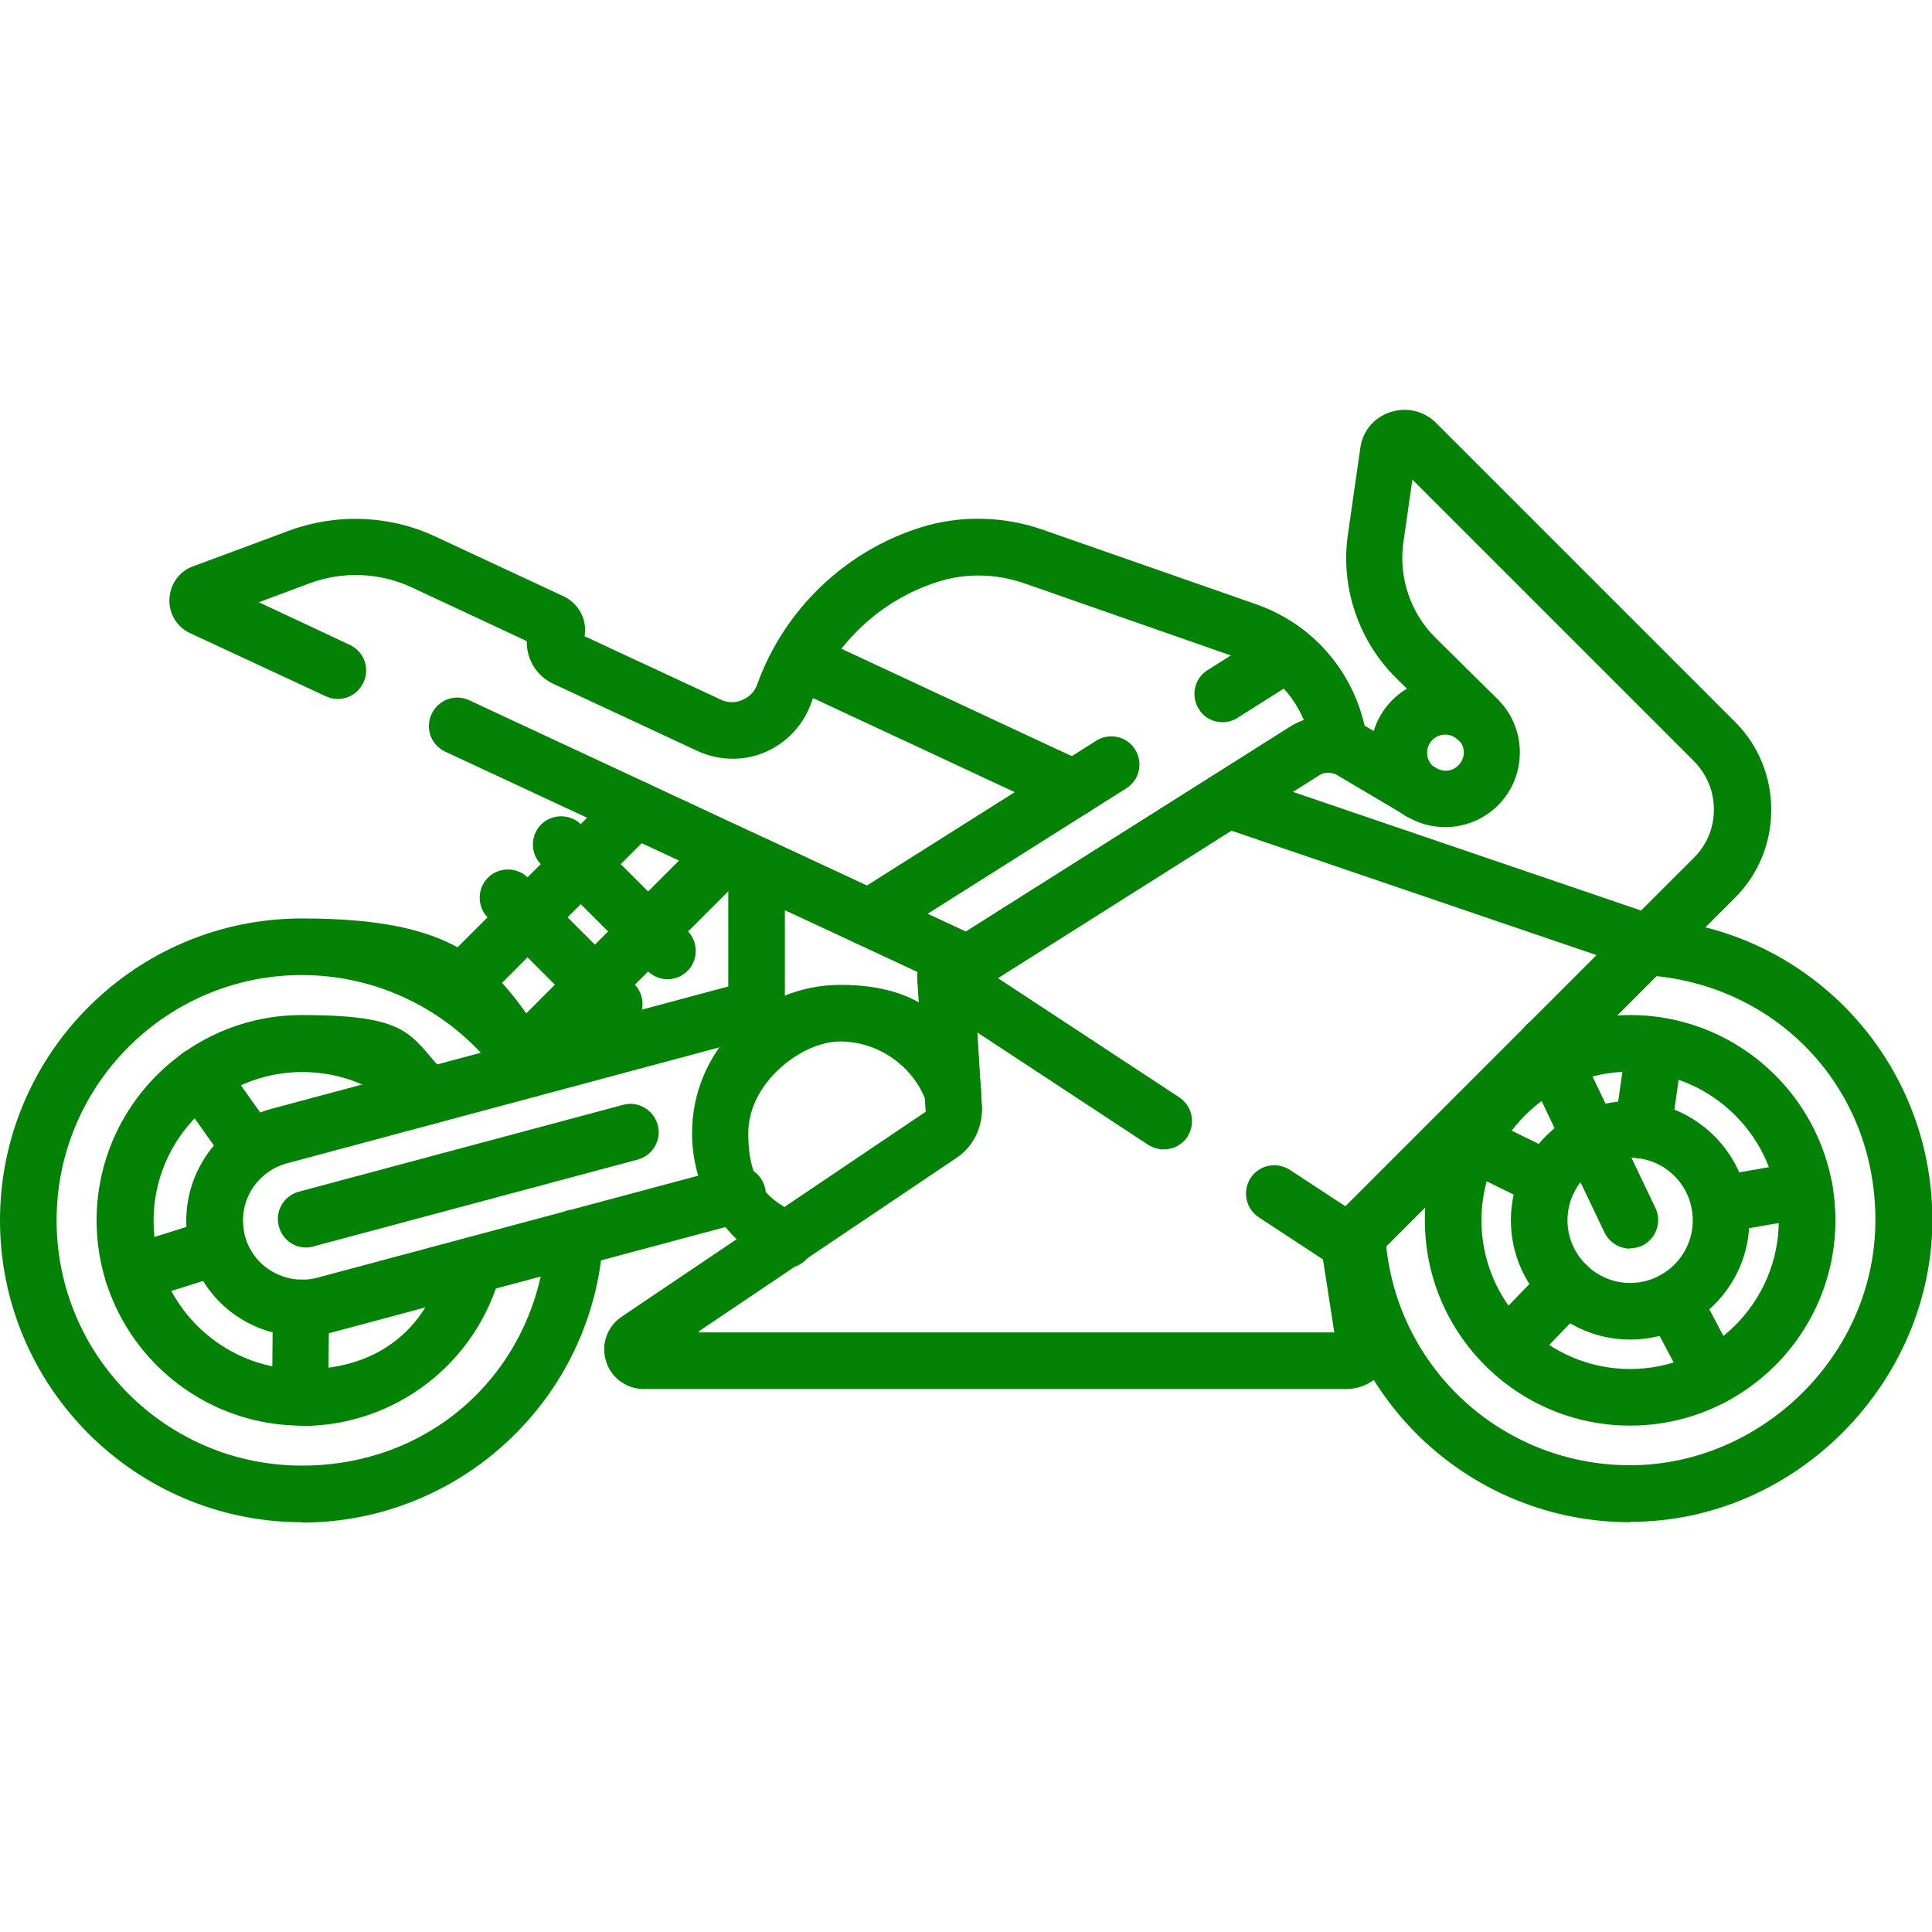
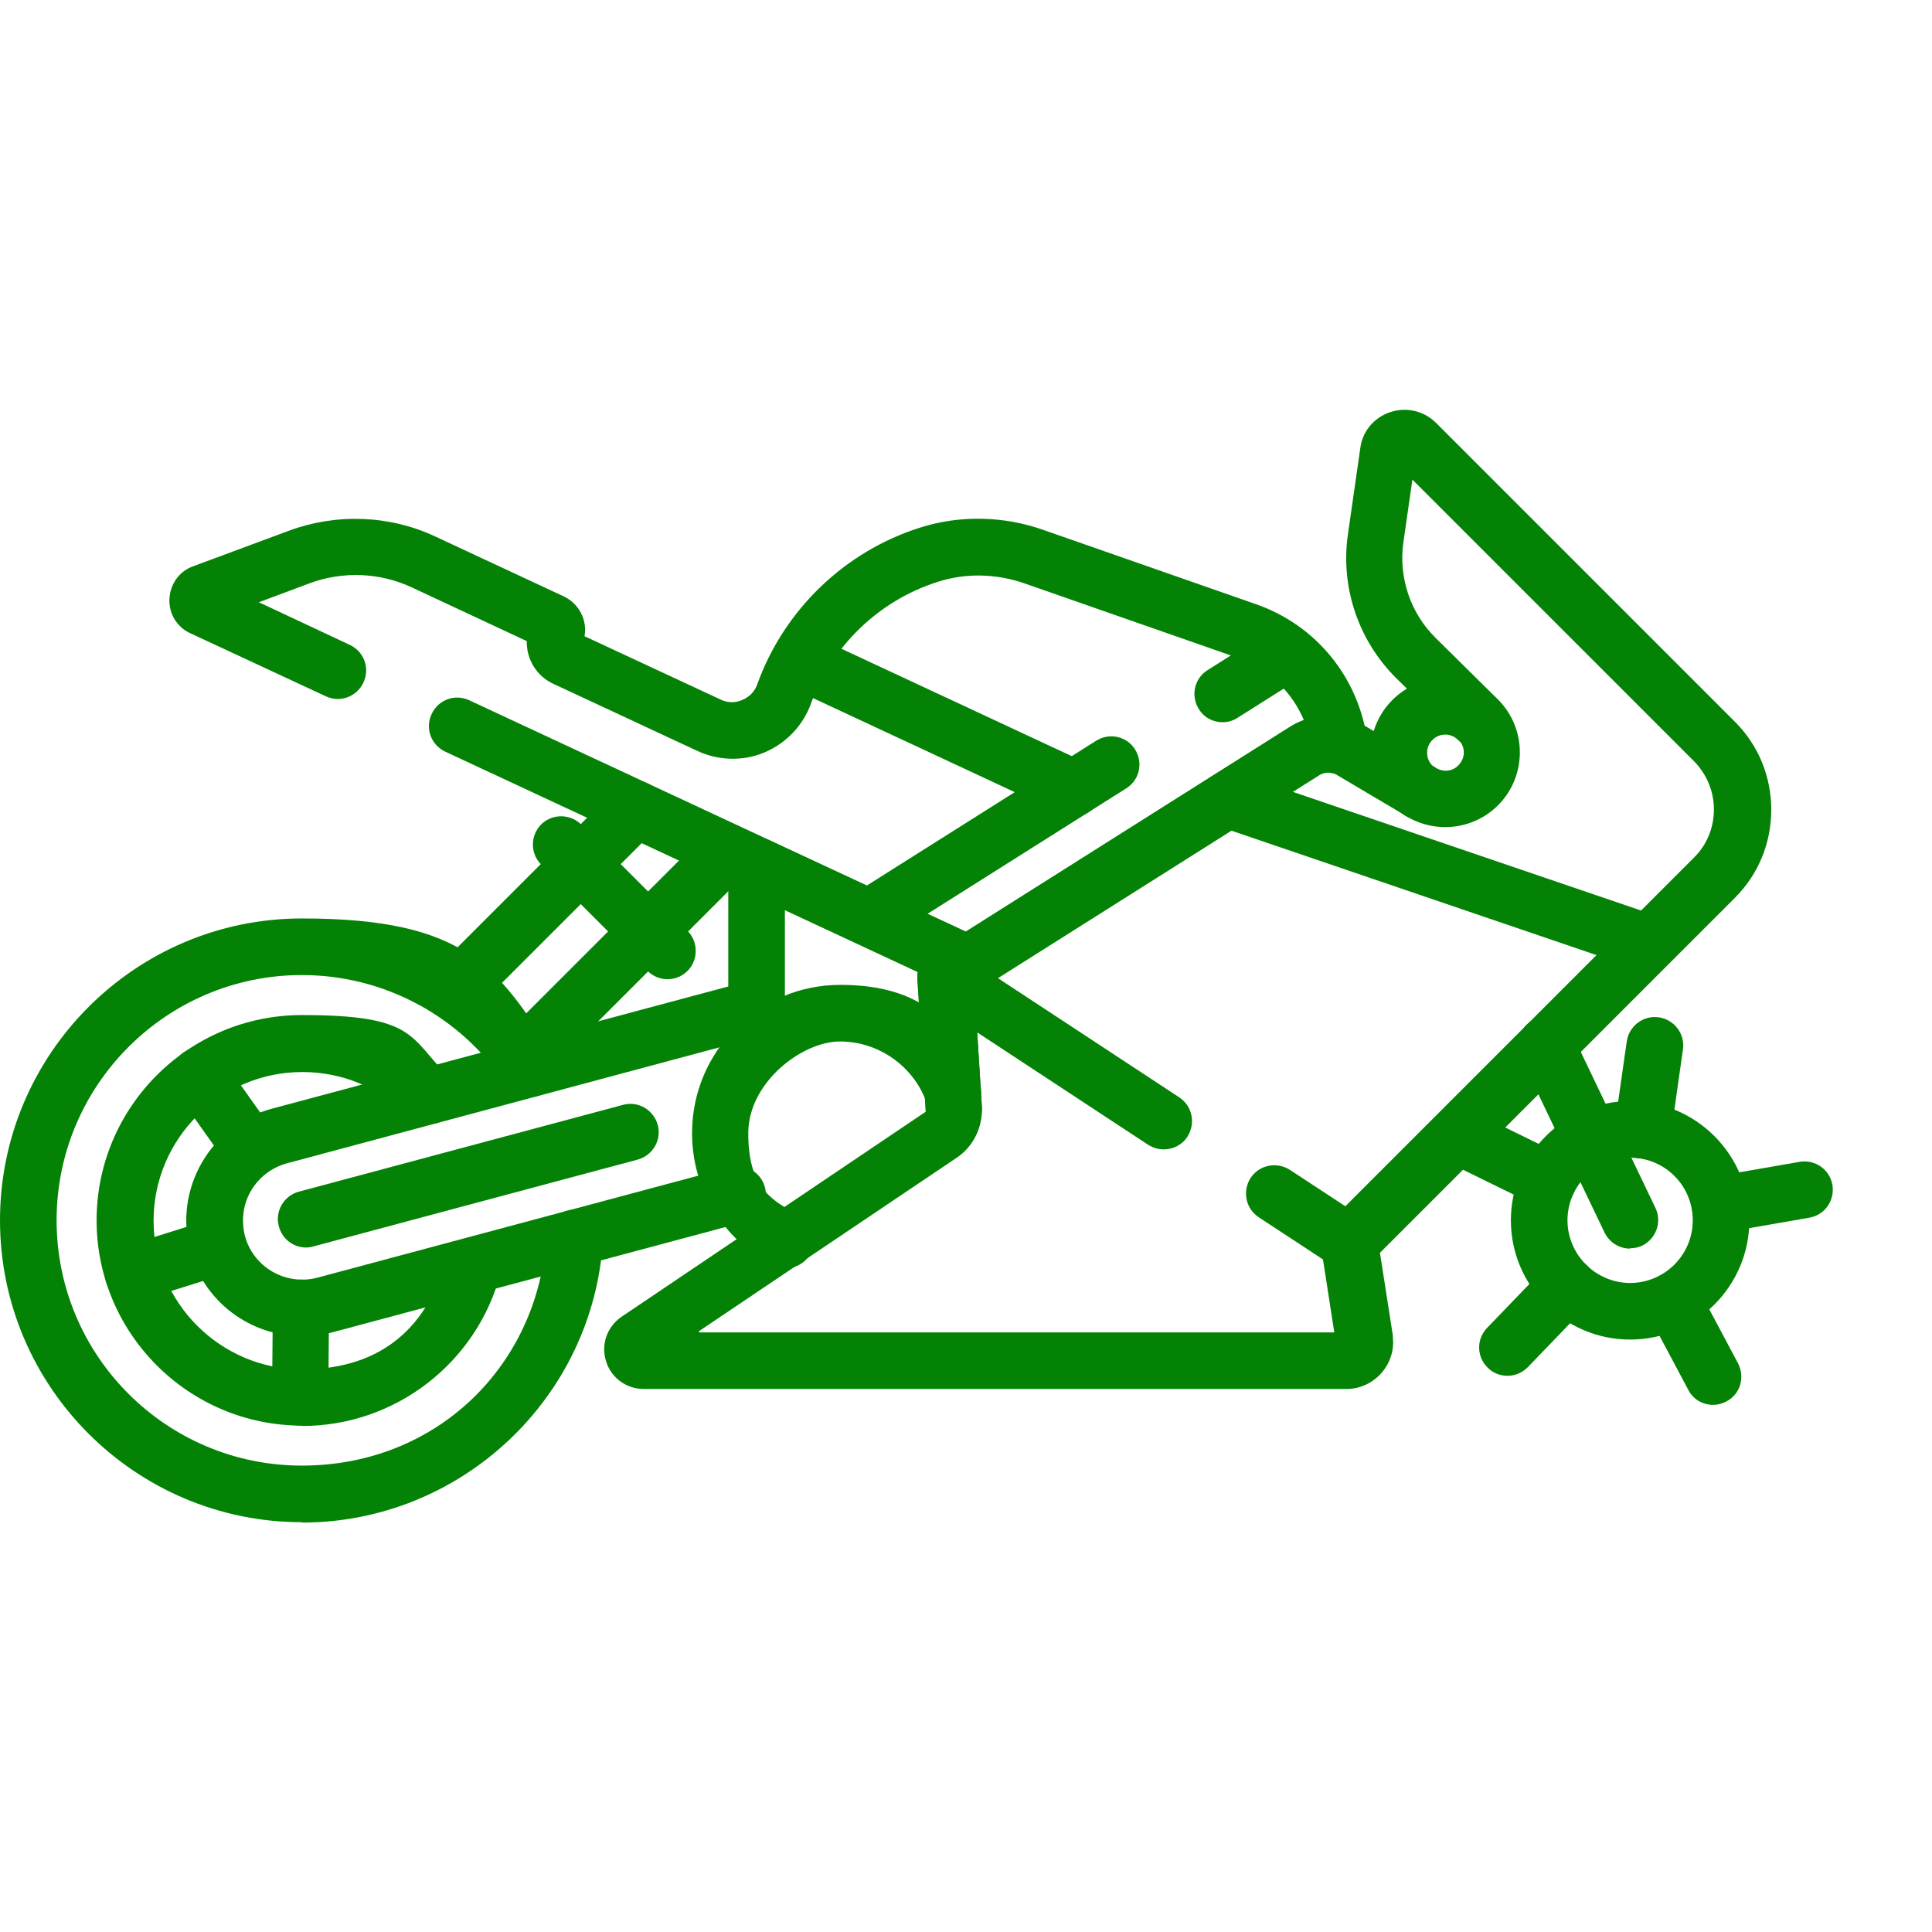
<svg xmlns="http://www.w3.org/2000/svg" viewBox="0 0 512 512">
  <defs>
    <style>      .cls-1 {        fill: none;      }      .cls-2 {        fill: #038205;      }      .cls-3 {        clip-path: url(#clippath);      }    </style>
    <clipPath id="clippath">
      <rect class="cls-1" y="0" width="512" height="512" />
    </clipPath>
  </defs>
  <g>
    <g id="Capa_1">
      <g class="cls-3">
        <g>
          <path class="cls-2" d="M356.6,368.1h-186c-4.6,0-8.7-3-10-7.4-1.4-4.4.3-9.2,4.2-11.8l80.4-54.2c.1,0,.2-.2.2-.3l-2.2-34.8c-.2-2.7,1.2-5.3,3.5-6.8l95.1-60.1c6.1-3.9,13.8-4,20-.3l18.1,10.7c.2,0,.3.2.5.3,1.9,1.3,4.5,1.1,6.1-.6,1.9-1.9,1.9-4.9,0-6.8l-16.5-16.3c-10-9.9-14.8-24.1-12.8-38l3.3-23c.6-4.5,3.7-8.1,8-9.5,4.3-1.4,8.9-.3,12.1,2.9l79.2,79.2c6.2,6.2,9.6,14.5,9.6,23.3s-3.4,17.1-9.6,23.3l-94.1,94.1,3.4,21.8c0,.6.1,1.3.1,1.9,0,6.8-5.6,12.4-12.4,12.4ZM185.3,353.1h168.3l-3.5-22.6c-.4-2.4.4-4.8,2.1-6.5l96.8-96.8c3.4-3.4,5.2-7.9,5.2-12.7s-1.9-9.3-5.2-12.7l-74.7-74.7-2.4,16.7c-1.3,9.2,1.9,18.7,8.5,25.2l16.6,16.4s0,0,0,0c7.7,7.7,7.7,20.3,0,28-6.7,6.7-17.2,7.7-25.1,2.4l-17.9-10.6c-1.3-.8-3-.8-4.3,0l-91.4,57.7,1.9,30.3c.3,5.4-2.2,10.7-6.8,13.7l-68.2,45.9Z" />
          <path class="cls-2" d="M376,217.1c-1.5,0-3-.4-4.3-1.4-1-.7-1.8-1.4-2.7-2.2-3.7-3.7-5.8-8.7-5.8-14s2.1-10.3,5.8-14c7.7-7.7,20.3-7.7,28,0,2.9,2.9,2.9,7.7,0,10.6-2.9,2.9-7.7,2.9-10.6,0-1.9-1.9-4.9-1.9-6.8,0-.9.9-1.4,2.1-1.4,3.4s.5,2.5,1.4,3.4c.2.2.4.4.7.6,3.4,2.4,4.2,7,1.9,10.4-1.5,2.1-3.8,3.2-6.2,3.2Z" />
          <path class="cls-2" d="M357.5,336.8c-1.4,0-2.8-.4-4.1-1.2l-19.8-13c-3.5-2.3-4.4-6.9-2.2-10.4,2.3-3.5,6.9-4.4,10.4-2.2l19.8,13c3.5,2.3,4.4,6.9,2.2,10.4-1.4,2.2-3.8,3.4-6.3,3.4Z" />
          <path class="cls-2" d="M308.4,304.6c-1.4,0-2.8-.4-4.1-1.2l-57.8-38c-3.5-2.3-4.4-6.9-2.2-10.4,2.3-3.5,6.9-4.4,10.4-2.2l57.8,38c3.5,2.3,4.4,6.9,2.2,10.4-1.4,2.2-3.8,3.4-6.3,3.4Z" />
          <path class="cls-2" d="M436.9,257.4c-.8,0-1.6-.1-2.4-.4l-111.5-38c-3.9-1.3-6-5.6-4.7-9.5,1.3-3.9,5.6-6,9.5-4.7l111.5,38c3.9,1.3,6,5.6,4.7,9.5-1.1,3.1-4,5.1-7.1,5.1Z" />
          <path class="cls-2" d="M432,355c-17.4,0-31.6-14.2-31.6-31.6s14.2-31.6,31.6-31.6,31.6,14.2,31.6,31.6-14.2,31.6-31.6,31.6ZM432,306.8c-9.2,0-16.6,7.5-16.6,16.6s7.5,16.6,16.6,16.6,16.6-7.4,16.6-16.6-7.4-16.6-16.6-16.6Z" />
          <path class="cls-2" d="M432,330.9c-2.8,0-5.5-1.6-6.8-4.3l-22.2-46.4c-1.8-3.7-.2-8.2,3.5-10,3.7-1.8,8.2-.2,10,3.5l22.2,46.4c1.8,3.7.2,8.2-3.5,10-1,.5-2.1.7-3.2.7Z" />
          <path class="cls-2" d="M455.8,326.7c-3.6,0-6.7-2.6-7.4-6.2-.7-4.1,2-8,6.1-8.7l22.4-3.9c4.1-.7,8,2,8.7,6.1.7,4.1-2,8-6.1,8.7l-22.4,3.9c-.4,0-.9.1-1.3.1Z" />
          <path class="cls-2" d="M435.4,307c-.3,0-.7,0-1.1,0-4.1-.6-7-4.4-6.4-8.5l3.2-22.5c.6-4.1,4.4-7,8.5-6.4,4.1.6,7,4.4,6.4,8.5l-3.2,22.5c-.5,3.7-3.7,6.5-7.4,6.5Z" />
          <path class="cls-2" d="M410.4,320.3c-1.1,0-2.2-.2-3.3-.8l-20.4-10c-3.7-1.8-5.3-6.3-3.5-10s6.3-5.3,10-3.5l20.4,10c3.7,1.8,5.3,6.3,3.5,10-1.3,2.7-4,4.2-6.7,4.2Z" />
          <path class="cls-2" d="M399.5,364.6c-1.9,0-3.8-.7-5.2-2.1-3-2.9-3.1-7.6-.2-10.6l15.8-16.4c2.9-3,7.6-3.1,10.6-.2,3,2.9,3.1,7.6.2,10.6l-15.8,16.4c-1.5,1.5-3.4,2.3-5.4,2.3Z" />
          <path class="cls-2" d="M454,372.3c-2.7,0-5.3-1.4-6.6-4l-10.7-20.1c-1.9-3.7-.6-8.2,3.1-10.1,3.7-1.9,8.2-.6,10.1,3.1l10.7,20.1c1.9,3.7.6,8.2-3.1,10.1-1.1.6-2.3.9-3.5.9Z" />
          <path class="cls-2" d="M79.5,377.8h0c-4.1,0-7.5-3.4-7.4-7.6l.2-23.7c0-4.1,3.4-7.4,7.5-7.4h0c4.1,0,7.5,3.4,7.4,7.6l-.2,23.7c0,4.1-3.4,7.4-7.5,7.4Z" />
          <path class="cls-2" d="M66.5,312c-2.3,0-4.7-1.1-6.1-3.2l-13.7-19.3c-2.4-3.4-1.6-8.1,1.8-10.5,3.4-2.4,8.1-1.6,10.5,1.8l13.7,19.3c2.4,3.4,1.6,8.1-1.8,10.5-1.3.9-2.8,1.4-4.3,1.4Z" />
          <path class="cls-2" d="M35.3,345c-3.2,0-6.1-2-7.2-5.3-1.2-4,1-8.2,4.9-9.4l22.6-7.1c4-1.2,8.2,1,9.4,4.9,1.2,4-1,8.2-4.9,9.4l-22.6,7.1c-.7.2-1.5.3-2.3.3Z" />
          <path class="cls-2" d="M256.4,262.9c-1.1,0-2.1-.2-3.2-.7l-135.2-63c-3.8-1.8-5.4-6.2-3.6-10,1.8-3.8,6.2-5.4,10-3.6l135.2,63c3.8,1.8,5.4,6.2,3.6,10-1.3,2.7-4,4.3-6.8,4.3Z" />
          <path class="cls-2" d="M355,205.1c-3.7,0-6.9-2.8-7.4-6.5-1.4-11.2-9-20.5-19.7-24.3l-56.4-19.7c-7.5-2.6-15.6-2.8-23-.4-15.5,4.9-28.1,17-33.6,32.3-2.1,5.8-6.6,10.5-12.3,12.9-5.7,2.4-12.2,2.2-17.8-.4l-38.2-17.8c-4.5-2.1-7.1-6.6-7-11.3l-30.4-14.2c-8.5-4-18.4-4.4-27.2-1.1l-13.4,5,24.1,11.3c3.8,1.8,5.4,6.2,3.6,10-1.8,3.8-6.2,5.4-10,3.6l-35.9-16.7c-3.5-1.6-5.7-5.2-5.5-9.1.2-3.9,2.6-7.3,6.2-8.6l25.6-9.5c12.5-4.6,26.6-4.1,38.7,1.6l33.9,15.8c4.1,1.9,6.4,6.3,5.6,10.6l36.1,16.8c1.8.9,3.9.9,5.7.1,1.9-.8,3.3-2.2,4-4.2,7.1-19.7,23.2-35.2,43.2-41.5,10.4-3.3,22-3.1,32.5.6l56.4,19.7c16.1,5.6,27.4,19.6,29.6,36.5.5,4.1-2.4,7.9-6.5,8.4-.3,0-.6,0-1,0Z" />
          <path class="cls-2" d="M256.4,262.9c-2.5,0-4.9-1.2-6.3-3.5-2.2-3.5-1.2-8.1,2.3-10.3l89.3-56.4c4.5-2.9,10.1-3.7,15.2-2.3,4,1.1,6.4,5.2,5.3,9.2-1.1,4-5.2,6.4-9.2,5.3-1.1-.3-2.3-.1-3.3.5l-89.3,56.4c-1.2.8-2.6,1.2-4,1.2Z" />
          <path class="cls-2" d="M230.2,250.7c-2.5,0-4.9-1.2-6.3-3.5-2.2-3.5-1.2-8.1,2.3-10.3l64.3-40.6c3.5-2.2,8.1-1.2,10.3,2.3,2.2,3.5,1.2,8.1-2.3,10.3l-64.3,40.6c-1.2.8-2.6,1.2-4,1.2Z" />
          <path class="cls-2" d="M324,191.4c-2.5,0-4.9-1.2-6.3-3.5-2.2-3.5-1.2-8.1,2.3-10.3l17.1-10.8c3.5-2.2,8.1-1.2,10.3,2.3s1.2,8.1-2.3,10.3l-17.1,10.8c-1.2.8-2.6,1.2-4,1.2Z" />
          <path class="cls-2" d="M284.5,216.4c-1.1,0-2.1-.2-3.2-.7l-72.5-33.8c-3.8-1.8-5.4-6.2-3.6-10,1.8-3.8,6.2-5.4,10-3.6l72.5,33.8c3.8,1.8,5.4,6.2,3.6,10-1.3,2.7-4,4.3-6.8,4.3Z" />
          <path class="cls-2" d="M252.8,301.4c-3.9,0-7.2-3.1-7.5-7l-2.2-34.8c0-.7,0-1.4.1-2l-35.2-16.4v36.3c0,4.1-3.4,7.5-7.5,7.5s-7.5-3.4-7.5-7.5v-48.1c0-2.6,1.3-4.9,3.5-6.3,2.2-1.4,4.9-1.6,7.2-.5l55.9,26c2.5,1.2,4.1,3.6,4.3,6.3.2,2.7-1.2,5.4-3.5,6.8l-2.1,1.3,1.6,25.5s0,0,0,0l.3,4.8c.3,4.1-2.9,7.7-7,8-.2,0-.3,0-.5,0Z" />
          <path class="cls-2" d="M208.2,336.1c-1.1,0-2.3-.3-3.4-.8-13.2-6.8-21.4-20.2-21.4-35,0-21.7,17.6-39.3,39.3-39.3s31.1,10.2,36.8,25.5c1.5,3.9-.5,8.2-4.4,9.7-3.9,1.5-8.2-.5-9.7-4.4-3.5-9.4-12.7-15.8-22.8-15.8s-24.3,10.9-24.3,24.3,5.1,17.5,13.3,21.6c3.7,1.9,5.1,6.4,3.3,10.1-1.3,2.6-4,4.1-6.7,4.1Z" />
          <path class="cls-2" d="M80,354.1c-13.5,0-26-9-29.6-22.7-2.1-7.9-1-16.2,3.1-23.3,4.1-7.1,10.7-12.2,18.6-14.3l126.6-33.9c2.3-.6,4.7-.1,6.5,1.3,1.8,1.4,2.9,3.6,2.9,6v10.3c0,4.1-3.4,7.5-7.5,7.5s-7.5-3.4-7.5-7.5v-.6l-117.1,31.4c-4,1.1-7.4,3.7-9.5,7.3-2.1,3.6-2.6,7.8-1.6,11.9,2.2,8.3,10.8,13.3,19.2,11.1l109.4-29.3c4-1.1,8.1,1.3,9.2,5.3,1.1,4-1.3,8.1-5.3,9.2l-109.4,29.3c-2.6.7-5.3,1-7.9,1Z" />
          <path class="cls-2" d="M81.1,330.6c-3.3,0-6.3-2.2-7.2-5.6-1.1-4,1.3-8.1,5.3-9.2l85.9-23c4-1.1,8.1,1.3,9.2,5.3s-1.3,8.1-5.3,9.2l-85.9,23c-.7.2-1.3.3-1.9.3Z" />
          <path class="cls-2" d="M124,272.8c-1.9,0-3.8-.7-5.3-2.2-2.3-2.3-3.5-5.3-3.5-8.5,0-3.2,1.2-6.2,3.5-8.5l44.5-44.5c2.9-2.9,7.7-2.9,10.6,0,2.9,2.9,2.9,7.7,0,10.6l-42.8,42.8c1,2.7.5,5.8-1.7,8-1.5,1.5-3.4,2.2-5.3,2.2ZM129.3,260s0,0,0,0c0,0,0,0,0,0Z" />
          <path class="cls-2" d="M138.7,285.6c-3.1,0-6.1-1.2-8.5-3.5-2.9-2.9-2.9-7.7,0-10.6,2.2-2.2,5.3-2.7,8-1.7l49.3-49.3c2.9-2.9,7.7-2.9,10.6,0,2.9,2.9,2.9,7.7,0,10.6l-51,51c-2.3,2.3-5.4,3.5-8.5,3.5ZM140.8,271.5s0,0,0,0c0,0,0,0,0,0Z" />
          <path class="cls-2" d="M176.9,259.5c-1.9,0-3.8-.7-5.3-2.2l-28.2-28.2c-2.9-2.9-2.9-7.7,0-10.6,2.9-2.9,7.7-2.9,10.6,0l28.2,28.2c2.9,2.9,2.9,7.7,0,10.6-1.5,1.5-3.4,2.2-5.3,2.2Z" />
-           <path class="cls-2" d="M162.8,273.6c-1.9,0-3.8-.7-5.3-2.2l-28.2-28.2c-2.9-2.9-2.9-7.7,0-10.6,2.9-2.9,7.7-2.9,10.6,0l28.2,28.2c2.9,2.9,2.9,7.7,0,10.6-1.5,1.5-3.4,2.2-5.3,2.2Z" />
          <path class="cls-2" d="M80,377.8c-30,0-54.4-24.4-54.4-54.4s24.4-54.4,54.4-54.4,28.4,5.7,38.7,16.2c2.9,2.9,2.9,7.7,0,10.6-2.9,2.9-7.7,2.9-10.6,0-7.5-7.6-17.4-11.7-28-11.7-21.7,0-39.4,17.7-39.4,39.4s17.7,39.4,39.4,39.4,33.6-12.1,38.1-29.4c1-4,5.1-6.4,9.1-5.4,4,1,6.4,5.1,5.4,9.1-6.2,23.9-27.9,40.7-52.6,40.7Z" />
          <path class="cls-2" d="M80,403.4c-44.1,0-80-35.9-80-80s35.9-80,80-80,51.7,13.3,66.6,35.7c2.3,3.4,1.4,8.1-2.1,10.4-3.4,2.3-8.1,1.4-10.4-2.1-12.1-18.1-32.3-29-54.1-29-35.8,0-65,29.1-65,65s29.1,65,65,65,62.7-26.7,64.8-60.8c.3-4.1,3.8-7.3,8-7,4.1.3,7.3,3.8,7,8-2.6,42-37.7,74.9-79.8,74.9Z" />
-           <path class="cls-2" d="M432,403.4c-42.6,0-77.7-33.3-79.9-75.9-.2-4.1,3-7.7,7.1-7.9,4.1-.2,7.7,3,7.9,7.1,1.7,34.6,30.2,61.6,64.9,61.6s65-29.1,65-65-27.1-63.1-61.6-64.9c-4.1-.2-7.3-3.7-7.1-7.9.2-4.1,3.7-7.3,7.9-7.1,42.6,2.1,75.9,37.2,75.9,79.9s-35.9,80-80,80ZM432,377.8c-30,0-54.4-24.4-54.4-54.4s24.4-54.4,54.4-54.4,54.4,24.4,54.4,54.4-24.4,54.4-54.4,54.4ZM432,284c-21.7,0-39.4,17.7-39.4,39.4s17.7,39.4,39.4,39.4,39.4-17.7,39.4-39.4-17.7-39.4-39.4-39.4Z" />
        </g>
      </g>
    </g>
  </g>
</svg>